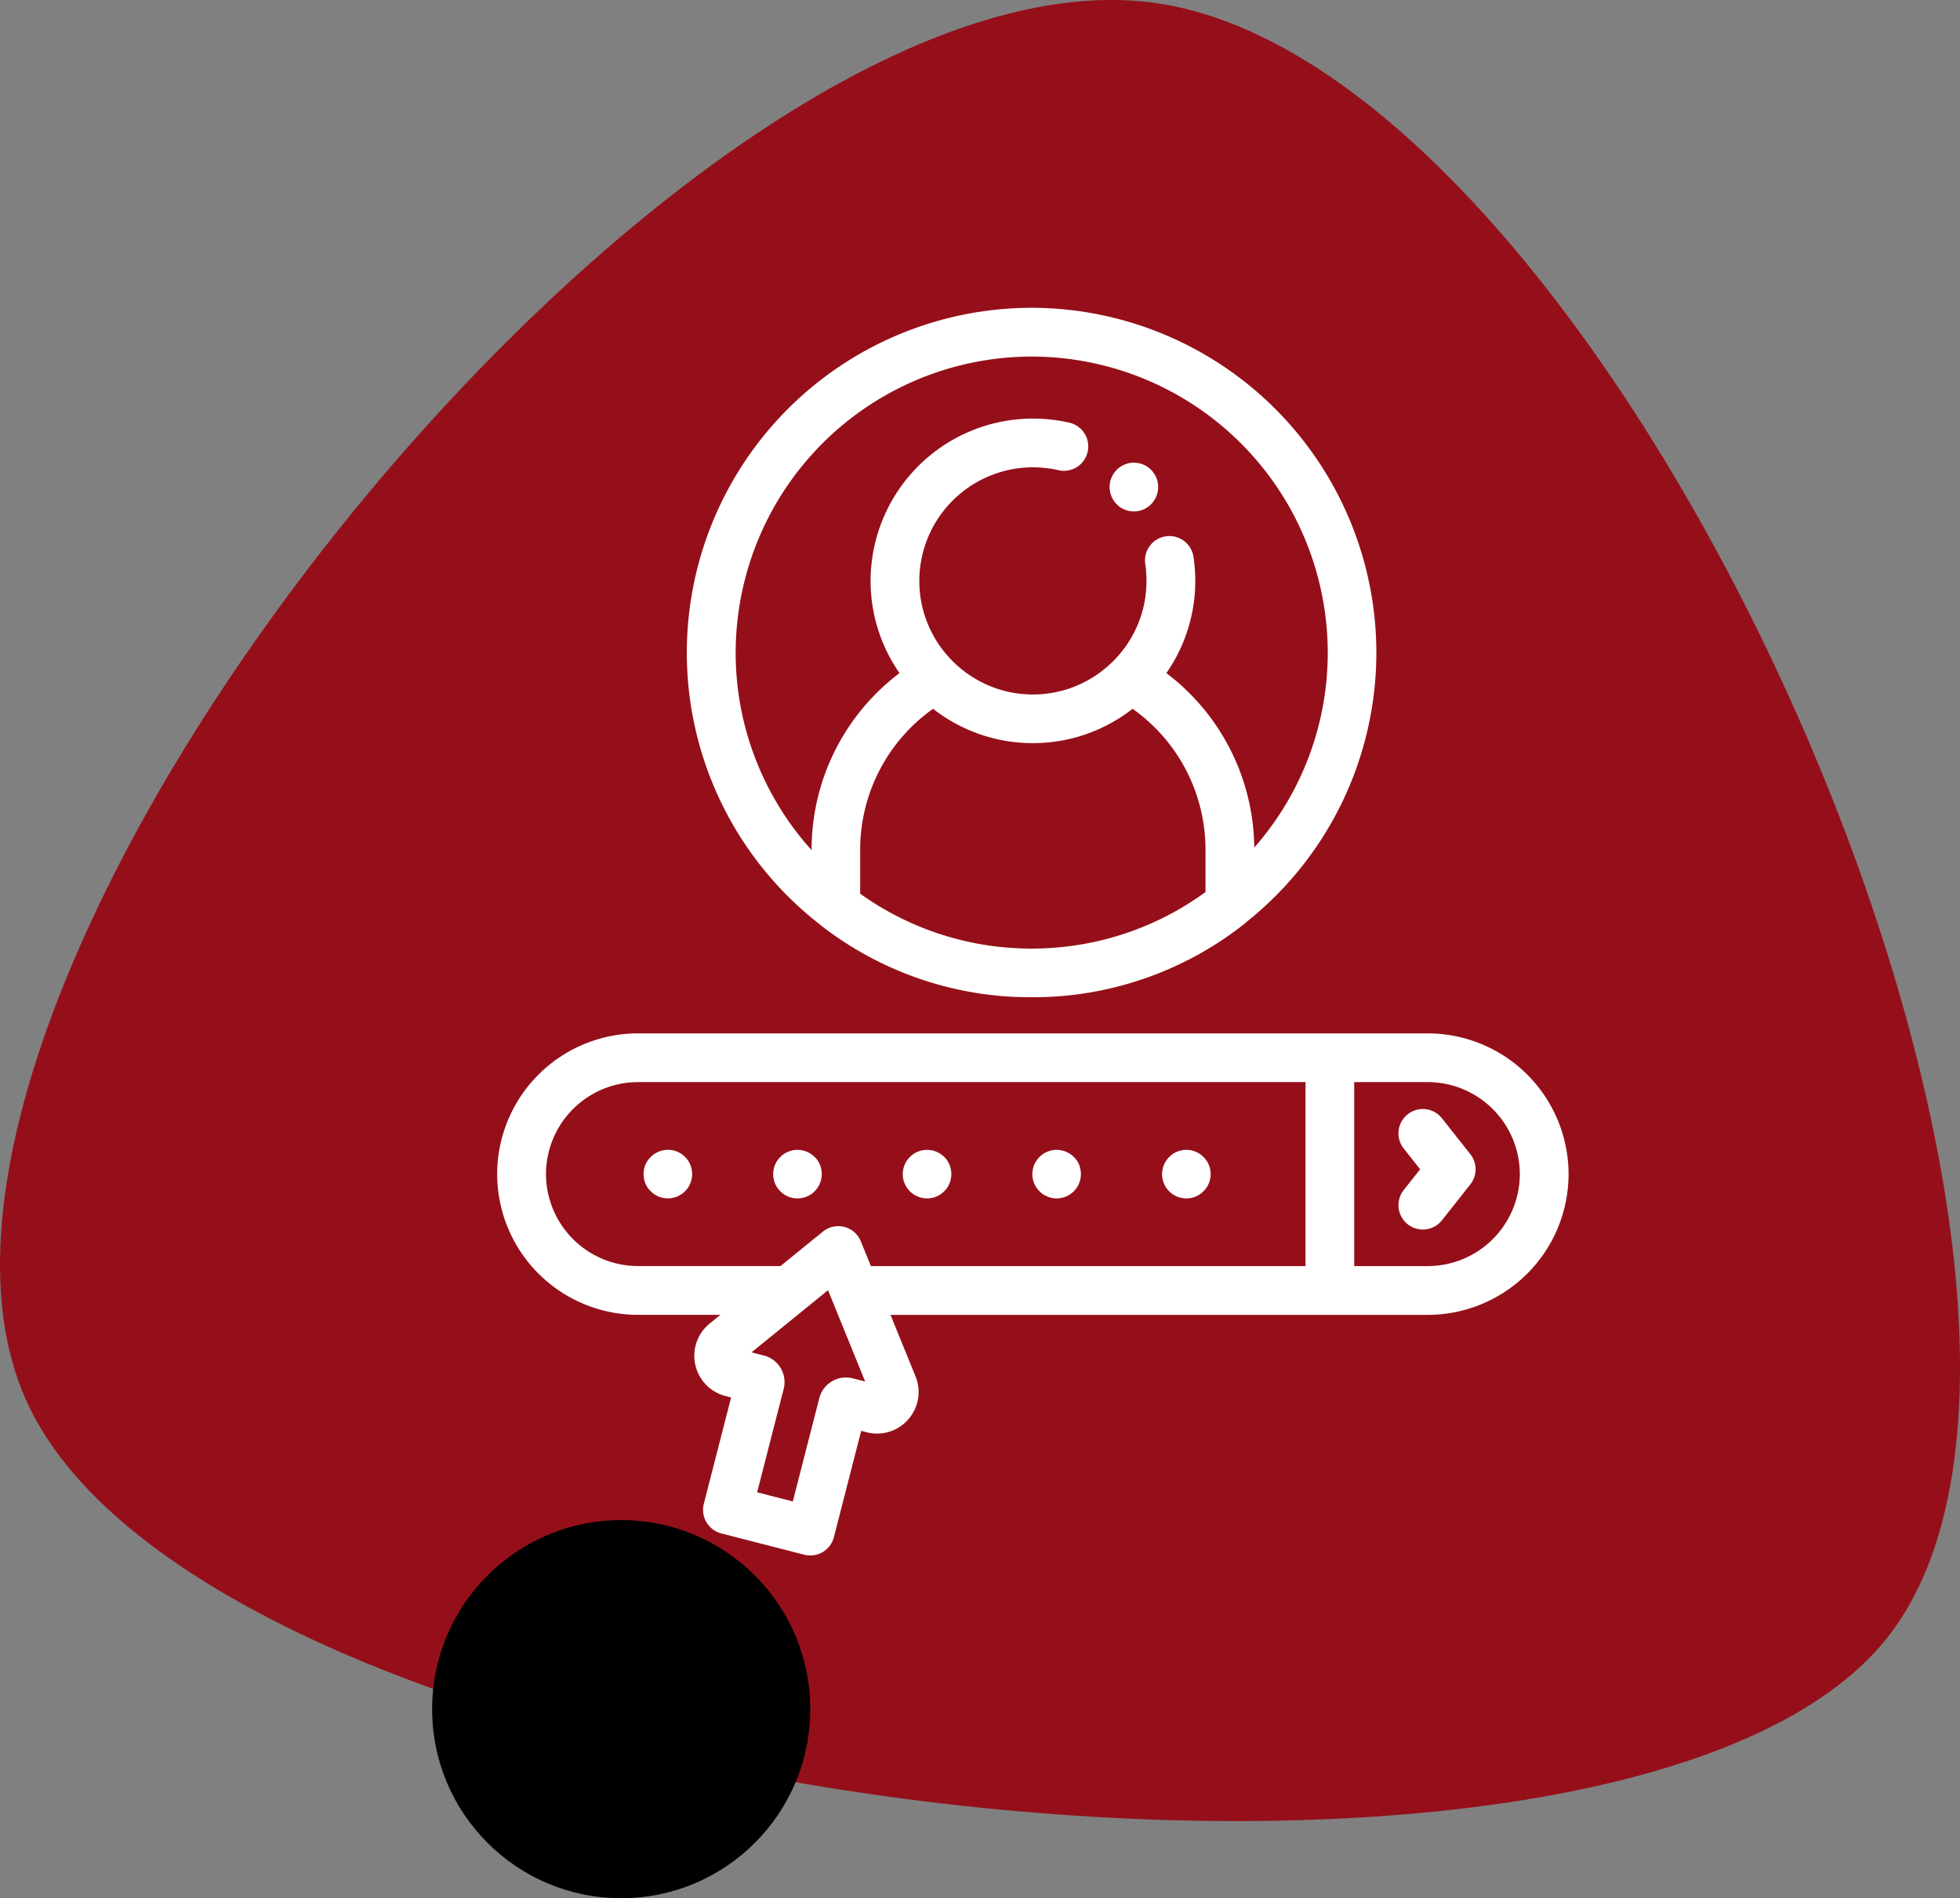
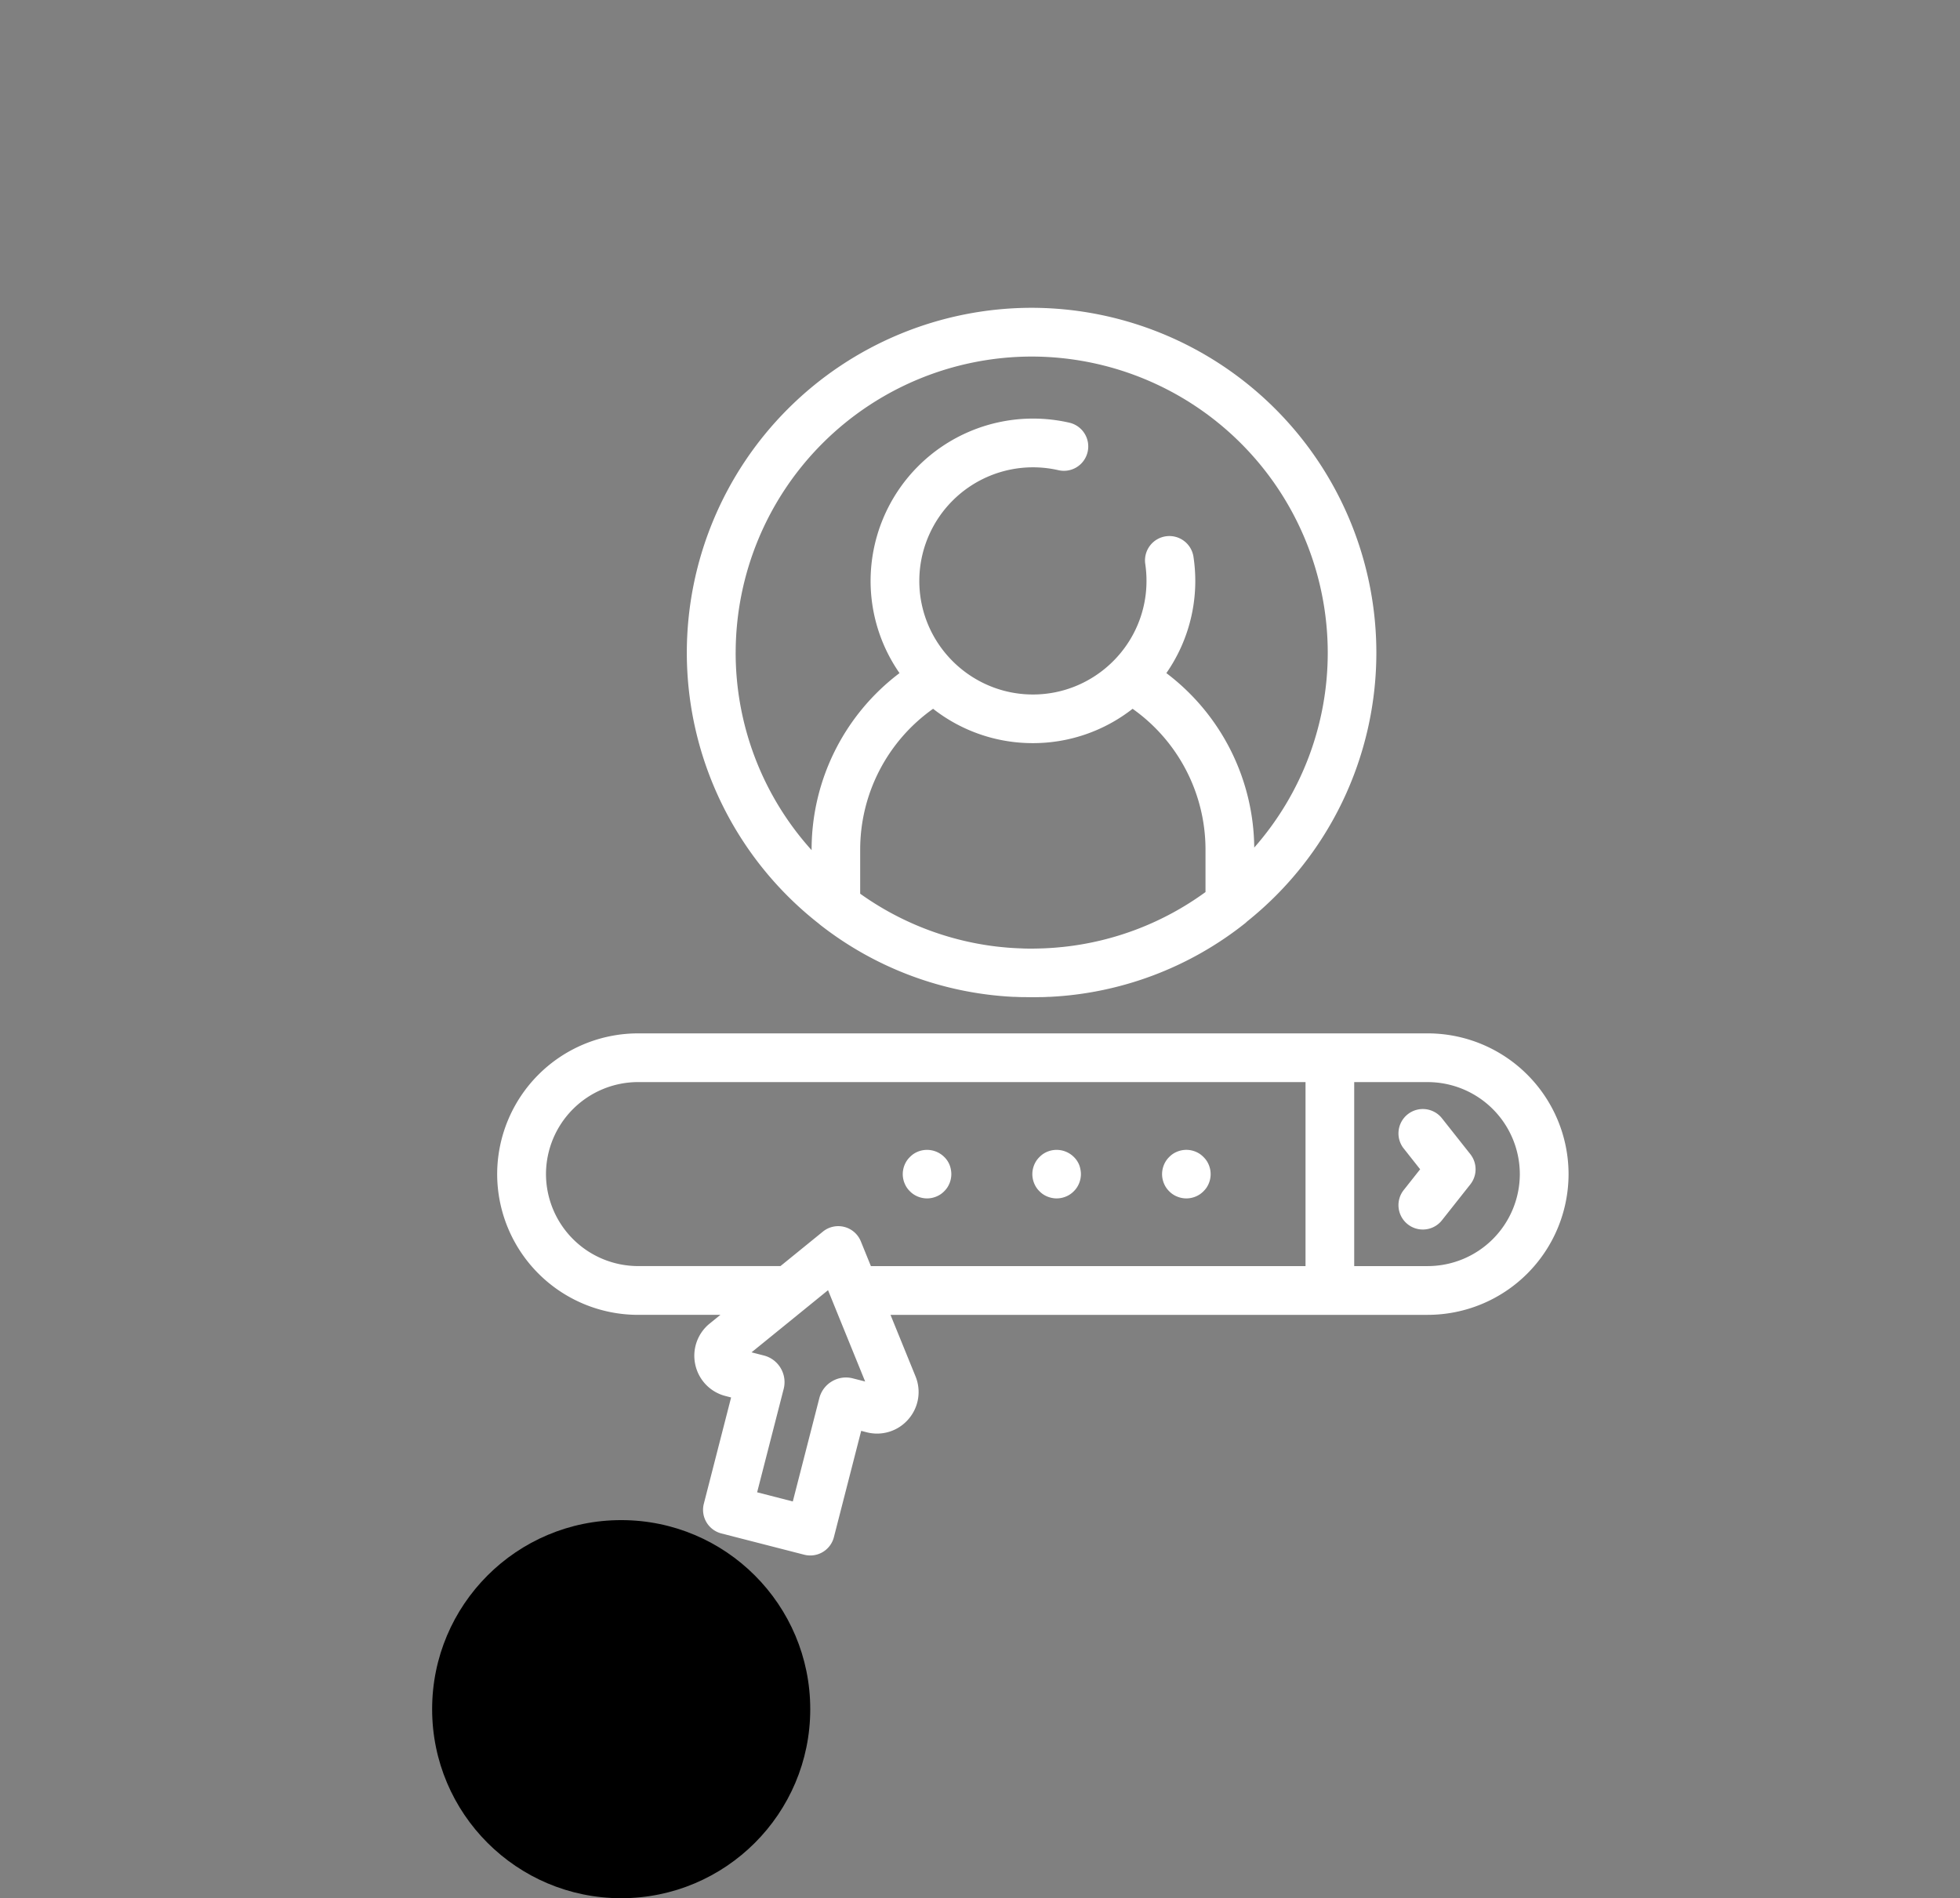
<svg xmlns="http://www.w3.org/2000/svg" width="108.42" height="105.005" viewBox="0 0 108.42 105.005">
  <rect x="0" y="0" width="108.42" height="105.005" fill="#808080" stroke="none" />
  <defs>
    <clipPath id="clip-path">
-       <path id="Path" d="M10.062,104.333C-8.683,89.242.5,11.666,23.274,1.446S103.945,37.63,100.6,63.7,28.806,119.423,10.062,104.333Z" transform="translate(0 100.737) rotate(-90)" fill="#e8e8e8" />
-     </clipPath>
+       </clipPath>
  </defs>
  <g id="Groupe_124" data-name="Groupe 124" transform="translate(-3 -5)">
    <g id="Groupe_103" data-name="Groupe 103" transform="translate(3 5)">
      <g id="image" transform="translate(0)">
        <g id="Path_2" data-name="Path 2" transform="translate(0)">
-           <path id="Path-2" data-name="Path" d="M10.062,104.333C-8.683,89.242.5,11.666,23.274,1.446S103.945,37.63,100.6,63.7,28.806,119.423,10.062,104.333Z" transform="translate(0 100.737) rotate(-90)" fill="#950f1a" />
-         </g>
+           </g>
        <circle id="Oval" cx="10.458" cy="10.458" r="10.458" transform="translate(23.904 84.09)" />
      </g>
    </g>
    <g id="Groupe_120" data-name="Groupe 120" transform="translate(592.236 -1022.139)">
      <path id="Tracé_221" data-name="Tracé 221" d="M-510.254,1137.125a7.794,7.794,0,0,0,7.785-7.785,7.794,7.794,0,0,0-7.785-7.785h-43.695a7.794,7.794,0,0,0-7.785,7.785,7.794,7.794,0,0,0,7.785,7.785h4.563l-.589.478a2.289,2.289,0,0,0-.8,2.277,2.287,2.287,0,0,0,1.675,1.736l.306.079-1.509,5.881a1.348,1.348,0,0,0,.97,1.641l4.584,1.177a1.342,1.342,0,0,0,.335.042,1.349,1.349,0,0,0,.687-.188,1.347,1.347,0,0,0,.619-.825l1.51-5.881.305.079a2.289,2.289,0,0,0,2.3-.715,2.289,2.289,0,0,0,.4-2.379l-1.383-3.4h29.715Zm-4.072-12.875h4.072a5.1,5.1,0,0,1,5.089,5.089,5.1,5.1,0,0,1-5.089,5.089h-4.072Zm-34.172,16.307v0Zm6.437.082a1.51,1.51,0,0,0-1.153.164,1.51,1.51,0,0,0-.7.931l-1.467,5.714-1.973-.507,1.467-5.713a1.512,1.512,0,0,0-.164-1.154,1.511,1.511,0,0,0-.931-.7l-.682-.175,2.555-2.075,1.677-1.363.553,1.363,1.5,3.688Zm1-6.21-.556-1.368a1.348,1.348,0,0,0-.914-.8,1.347,1.347,0,0,0-1.185.259l-2.347,1.907h-7.882a5.1,5.1,0,0,1-5.089-5.089,5.1,5.1,0,0,1,5.089-5.089h36.926v10.179Z" transform="translate(0 -37.251)" fill="#fff" />
      <path id="Tracé_222" data-name="Tracé 222" d="M-463.2,1135.776l1.569-1.984a1.348,1.348,0,0,0,0-1.672l-1.569-1.984a1.348,1.348,0,0,0-1.894-.222,1.348,1.348,0,0,0-.221,1.894l.908,1.148-.908,1.148a1.348,1.348,0,0,0,.221,1.894,1.343,1.343,0,0,0,.835.291A1.345,1.345,0,0,0-463.2,1135.776Z" transform="translate(-46.272 -41.135)" fill="#fff" />
-       <path id="Tracé_223" data-name="Tracé 223" d="M-543.536,1134.8a1.341,1.341,0,0,0-.124-.232,1.3,1.3,0,0,0-.167-.2,1.45,1.45,0,0,0-.2-.169,1.379,1.379,0,0,0-.233-.124,1.335,1.335,0,0,0-.252-.077,1.357,1.357,0,0,0-1.216.369,1.337,1.337,0,0,0-.169.2,1.352,1.352,0,0,0-.125.232,1.481,1.481,0,0,0-.077.252,1.38,1.38,0,0,0-.025.264,1.353,1.353,0,0,0,.025.262,1.4,1.4,0,0,0,.077.252,1.332,1.332,0,0,0,.125.233,1.372,1.372,0,0,0,.169.2,1.254,1.254,0,0,0,.2.167,1.348,1.348,0,0,0,.232.124,1.346,1.346,0,0,0,.252.077,1.337,1.337,0,0,0,.264.027,1.335,1.335,0,0,0,.263-.027,1.336,1.336,0,0,0,.252-.077,1.378,1.378,0,0,0,.233-.124,1.346,1.346,0,0,0,.2-.167,1.329,1.329,0,0,0,.167-.2,1.321,1.321,0,0,0,.124-.233,1.358,1.358,0,0,0,.077-.252,1.318,1.318,0,0,0,.027-.262,1.344,1.344,0,0,0-.027-.264A1.433,1.433,0,0,0-543.536,1134.8Z" transform="translate(-7.512 -43.226)" fill="#fff" />
-       <path id="Tracé_224" data-name="Tracé 224" d="M-529.714,1134.8a1.345,1.345,0,0,0-.124-.232,1.3,1.3,0,0,0-.167-.2,1.359,1.359,0,0,0-1.217-.369,1.38,1.38,0,0,0-.252.077,1.349,1.349,0,0,0-.232.124,1.339,1.339,0,0,0-.2.169,1.34,1.34,0,0,0-.169.2,1.341,1.341,0,0,0-.124.232,1.441,1.441,0,0,0-.077.252,1.385,1.385,0,0,0-.025.264,1.358,1.358,0,0,0,.025.262,1.364,1.364,0,0,0,.077.252,1.321,1.321,0,0,0,.124.233,1.375,1.375,0,0,0,.169.2,1.249,1.249,0,0,0,.2.167,1.348,1.348,0,0,0,.232.124,1.381,1.381,0,0,0,.252.077,1.345,1.345,0,0,0,.264.027,1.323,1.323,0,0,0,.263-.027,1.333,1.333,0,0,0,.252-.077,1.325,1.325,0,0,0,.233-.124,1.276,1.276,0,0,0,.2-.167,1.336,1.336,0,0,0,.167-.2,1.325,1.325,0,0,0,.124-.233,1.318,1.318,0,0,0,.077-.252,1.318,1.318,0,0,0,.027-.262,1.344,1.344,0,0,0-.027-.264A1.388,1.388,0,0,0-529.714,1134.8Z" transform="translate(-14.165 -43.226)" fill="#fff" />
+       <path id="Tracé_223" data-name="Tracé 223" d="M-543.536,1134.8A1.433,1.433,0,0,0-543.536,1134.8Z" transform="translate(-7.512 -43.226)" fill="#fff" />
      <path id="Tracé_225" data-name="Tracé 225" d="M-515.892,1134.8a1.345,1.345,0,0,0-.124-.232,1.273,1.273,0,0,0-.167-.2,1.359,1.359,0,0,0-1.216-.369,1.367,1.367,0,0,0-.253.077,1.344,1.344,0,0,0-.232.124,1.339,1.339,0,0,0-.2.169,1.279,1.279,0,0,0-.168.2,1.379,1.379,0,0,0-.124.232,1.315,1.315,0,0,0-.077.252,1.344,1.344,0,0,0-.027.264,1.318,1.318,0,0,0,.027.262,1.252,1.252,0,0,0,.077.252,1.358,1.358,0,0,0,.124.233,1.312,1.312,0,0,0,.168.2,1.249,1.249,0,0,0,.2.167,1.316,1.316,0,0,0,.233.124,1.334,1.334,0,0,0,.252.077,1.328,1.328,0,0,0,.263.027,1.323,1.323,0,0,0,.263-.027,1.331,1.331,0,0,0,.252-.077,1.321,1.321,0,0,0,.233-.124,1.27,1.27,0,0,0,.2-.167,1.305,1.305,0,0,0,.167-.2,1.325,1.325,0,0,0,.124-.233,1.322,1.322,0,0,0,.077-.252,1.323,1.323,0,0,0,.027-.262,1.349,1.349,0,0,0-.027-.264A1.32,1.32,0,0,0-515.892,1134.8Z" transform="translate(-20.819 -43.226)" fill="#fff" />
      <path id="Tracé_226" data-name="Tracé 226" d="M-502.07,1134.8a1.343,1.343,0,0,0-.124-.232,1.268,1.268,0,0,0-.167-.2,1.358,1.358,0,0,0-1.216-.369,1.328,1.328,0,0,0-.253.077,1.318,1.318,0,0,0-.233.124,1.341,1.341,0,0,0-.2.169,1.273,1.273,0,0,0-.168.2,1.379,1.379,0,0,0-.124.232,1.436,1.436,0,0,0-.077.252,1.342,1.342,0,0,0-.027.264,1.316,1.316,0,0,0,.027.262,1.36,1.36,0,0,0,.077.252,1.358,1.358,0,0,0,.124.233,1.3,1.3,0,0,0,.168.2,1.251,1.251,0,0,0,.2.167,1.318,1.318,0,0,0,.233.124,1.329,1.329,0,0,0,.253.077,1.318,1.318,0,0,0,.262.027,1.323,1.323,0,0,0,.263-.027,1.323,1.323,0,0,0,.252-.077,1.3,1.3,0,0,0,.233-.124,1.274,1.274,0,0,0,.2-.167,1.3,1.3,0,0,0,.167-.2,1.323,1.323,0,0,0,.124-.233,1.252,1.252,0,0,0,.077-.252,1.32,1.32,0,0,0,.027-.262,1.346,1.346,0,0,0-.027-.264A1.315,1.315,0,0,0-502.07,1134.8Z" transform="translate(-27.472 -43.226)" fill="#fff" />
      <path id="Tracé_227" data-name="Tracé 227" d="M-488.246,1134.8a1.377,1.377,0,0,0-.124-.232,1.338,1.338,0,0,0-.169-.2,1.368,1.368,0,0,0-.2-.169,1.347,1.347,0,0,0-.232-.124,1.394,1.394,0,0,0-.252-.077,1.325,1.325,0,0,0-.527,0,1.322,1.322,0,0,0-.252.077,1.305,1.305,0,0,0-.233.124,1.344,1.344,0,0,0-.2.169,1.246,1.246,0,0,0-.167.2,1.345,1.345,0,0,0-.124.232,1.436,1.436,0,0,0-.077.252,1.387,1.387,0,0,0-.027.264,1.36,1.36,0,0,0,.027.262,1.36,1.36,0,0,0,.077.252,1.325,1.325,0,0,0,.124.233,1.276,1.276,0,0,0,.167.2,1.253,1.253,0,0,0,.2.167,1.3,1.3,0,0,0,.233.124,1.323,1.323,0,0,0,.252.077,1.318,1.318,0,0,0,.262.027,1.351,1.351,0,0,0,.265-.027,1.4,1.4,0,0,0,.252-.077,1.347,1.347,0,0,0,.232-.124,1.274,1.274,0,0,0,.2-.167,1.374,1.374,0,0,0,.169-.2,1.356,1.356,0,0,0,.124-.233,1.36,1.36,0,0,0,.077-.252,1.319,1.319,0,0,0,.026-.262,1.345,1.345,0,0,0-.026-.264A1.436,1.436,0,0,0-488.246,1134.8Z" transform="translate(-34.125 -43.225)" fill="#fff" />
      <path id="Tracé_228" data-name="Tracé 228" d="M-534.084,1078.33a18.87,18.87,0,0,0,10.639,3.953l.083,0q.185.009.37.014l.109,0c.152,0,.3.006.458.006s.308,0,.461-.006l.1,0c.127,0,.253-.008.379-.015l.073,0a18.851,18.851,0,0,0,10.78-4.059,1.355,1.355,0,0,0,.121-.109,19.043,19.043,0,0,0,7.152-14.876,19.092,19.092,0,0,0-19.071-19.072,19.093,19.093,0,0,0-19.072,19.072,19.048,19.048,0,0,0,7.308,15A1.3,1.3,0,0,0-534.084,1078.33Zm21.275-1.845a16.279,16.279,0,0,1-7.864,3.035l-.252.024c-.092.009-.185.017-.278.024-.161.012-.324.021-.486.029l-.167.006c-.189.006-.378.011-.568.011s-.375,0-.561-.011l-.164-.006q-.233-.01-.464-.026c-.09-.006-.18-.014-.269-.022l-.29-.028c-.108-.011-.215-.023-.323-.037l-.057-.007a16.284,16.284,0,0,1-7.36-2.9v-2.44a9.544,9.544,0,0,1,4.033-7.789,8.933,8.933,0,0,0,5.518,1.9,8.93,8.93,0,0,0,5.518-1.9,9.545,9.545,0,0,1,4.033,7.789v2.347Zm-25.99-13.246a16.394,16.394,0,0,1,16.375-16.376,16.394,16.394,0,0,1,16.376,16.376,16.306,16.306,0,0,1-4.066,10.786,12.235,12.235,0,0,0-4.861-9.651,8.929,8.929,0,0,0,1.6-5.1,9.056,9.056,0,0,0-.1-1.332,1.348,1.348,0,0,0-1.532-1.135,1.347,1.347,0,0,0-1.135,1.531,6.4,6.4,0,0,1,.068.935,6.25,6.25,0,0,1-1.219,3.715,6.324,6.324,0,0,1-2.408,1.978,6.24,6.24,0,0,1-2.656.591,6.24,6.24,0,0,1-2.656-.591,6.32,6.32,0,0,1-2.408-1.978,6.25,6.25,0,0,1-1.22-3.715,6.291,6.291,0,0,1,6.284-6.283,6.335,6.335,0,0,1,1.412.159,1.346,1.346,0,0,0,1.615-1.013,1.348,1.348,0,0,0-1.012-1.615,9.036,9.036,0,0,0-2.014-.227,8.99,8.99,0,0,0-8.98,8.98,8.93,8.93,0,0,0,1.6,5.1,12.235,12.235,0,0,0-4.863,9.764v.03A16.307,16.307,0,0,1-538.8,1063.239Z" transform="translate(-9.742)" fill="#fff" />
-       <path id="Tracé_229" data-name="Tracé 229" d="M-496.311,1062.547a1.38,1.38,0,0,0,.124.232,1.307,1.307,0,0,0,.167.205,1.254,1.254,0,0,0,.2.168,1.313,1.313,0,0,0,.233.125,1.372,1.372,0,0,0,.253.077,1.353,1.353,0,0,0,.262.025,1.36,1.36,0,0,0,.263-.025,1.421,1.421,0,0,0,.254-.077,1.34,1.34,0,0,0,.232-.125,1.275,1.275,0,0,0,.2-.168,1.3,1.3,0,0,0,.167-.205,1.346,1.346,0,0,0,.124-.232,1.271,1.271,0,0,0,.077-.252,1.331,1.331,0,0,0,.027-.264,1.315,1.315,0,0,0-.027-.263,1.262,1.262,0,0,0-.077-.252,1.355,1.355,0,0,0-.124-.233,1.279,1.279,0,0,0-.167-.205,1.33,1.33,0,0,0-.2-.167,1.38,1.38,0,0,0-.232-.124,1.411,1.411,0,0,0-.254-.077,1.317,1.317,0,0,0-.525,0,1.363,1.363,0,0,0-.253.077,1.351,1.351,0,0,0-.233.124,1.307,1.307,0,0,0-.2.167,1.285,1.285,0,0,0-.167.205,1.39,1.39,0,0,0-.124.233,1.375,1.375,0,0,0-.077.252,1.317,1.317,0,0,0-.027.263,1.333,1.333,0,0,0,.027.264A1.386,1.386,0,0,0-496.311,1062.547Z" transform="translate(-31.442 -7.95)" fill="#fff" />
    </g>
  </g>
</svg>